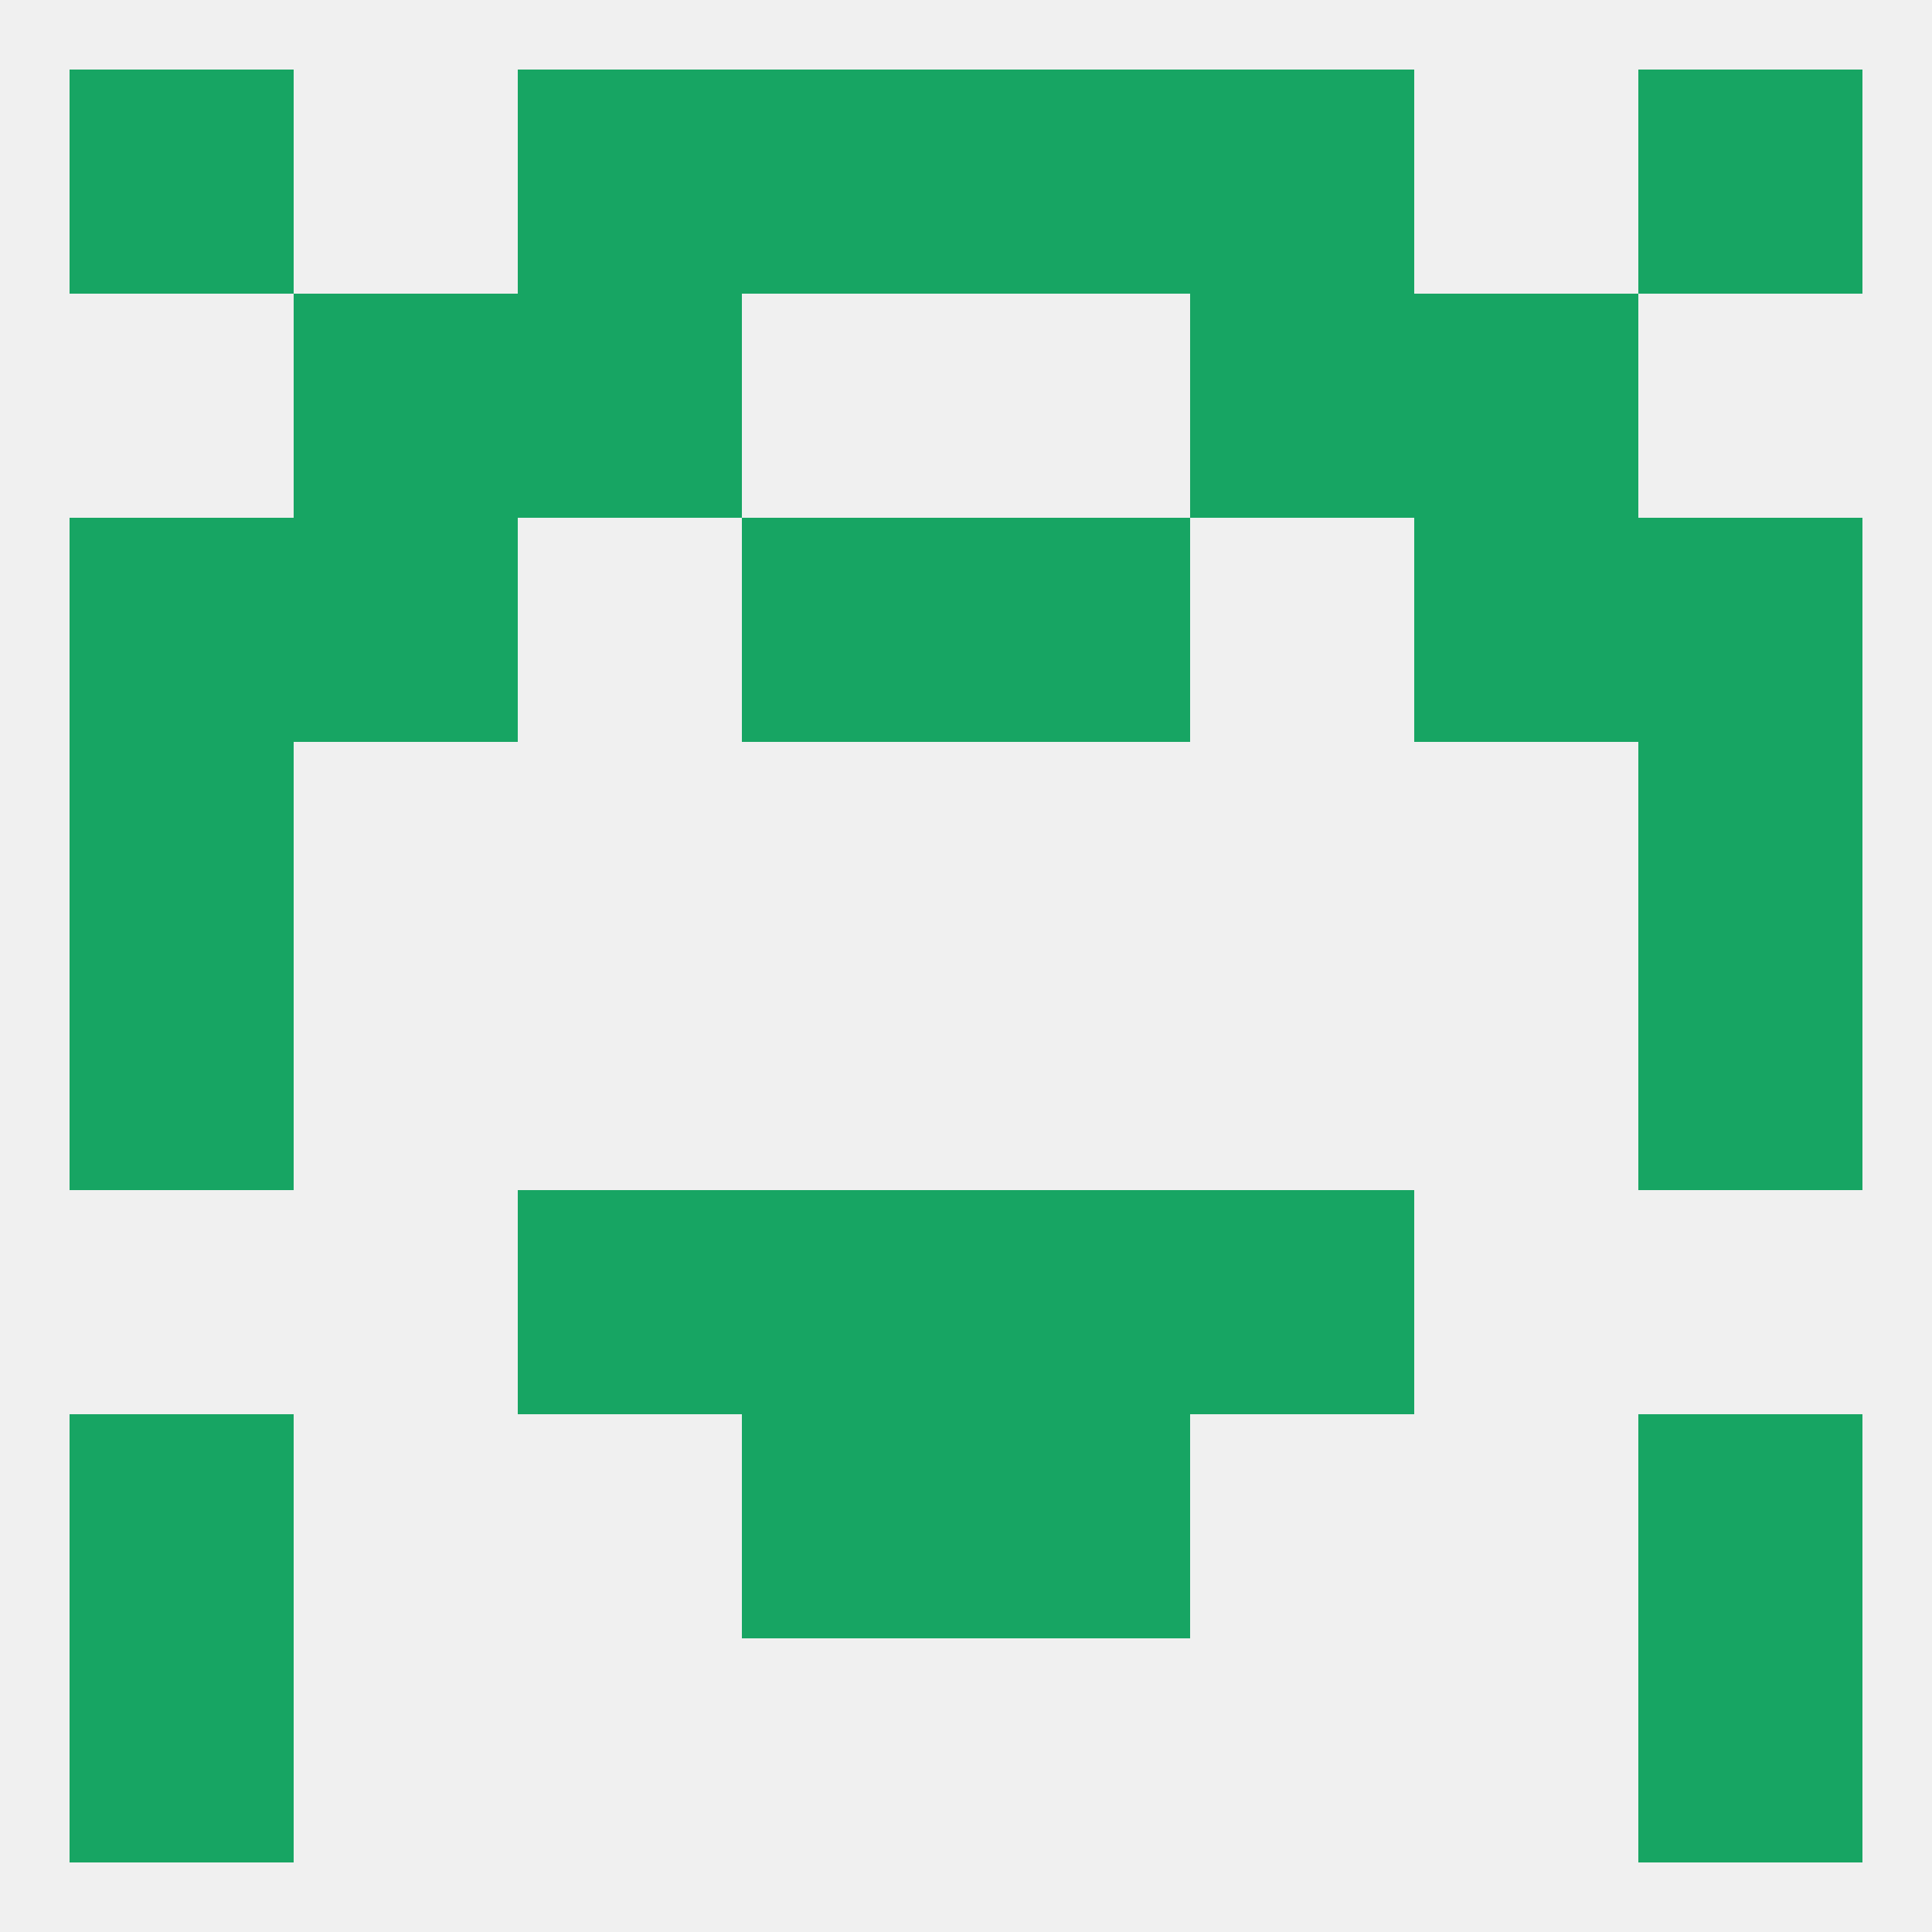
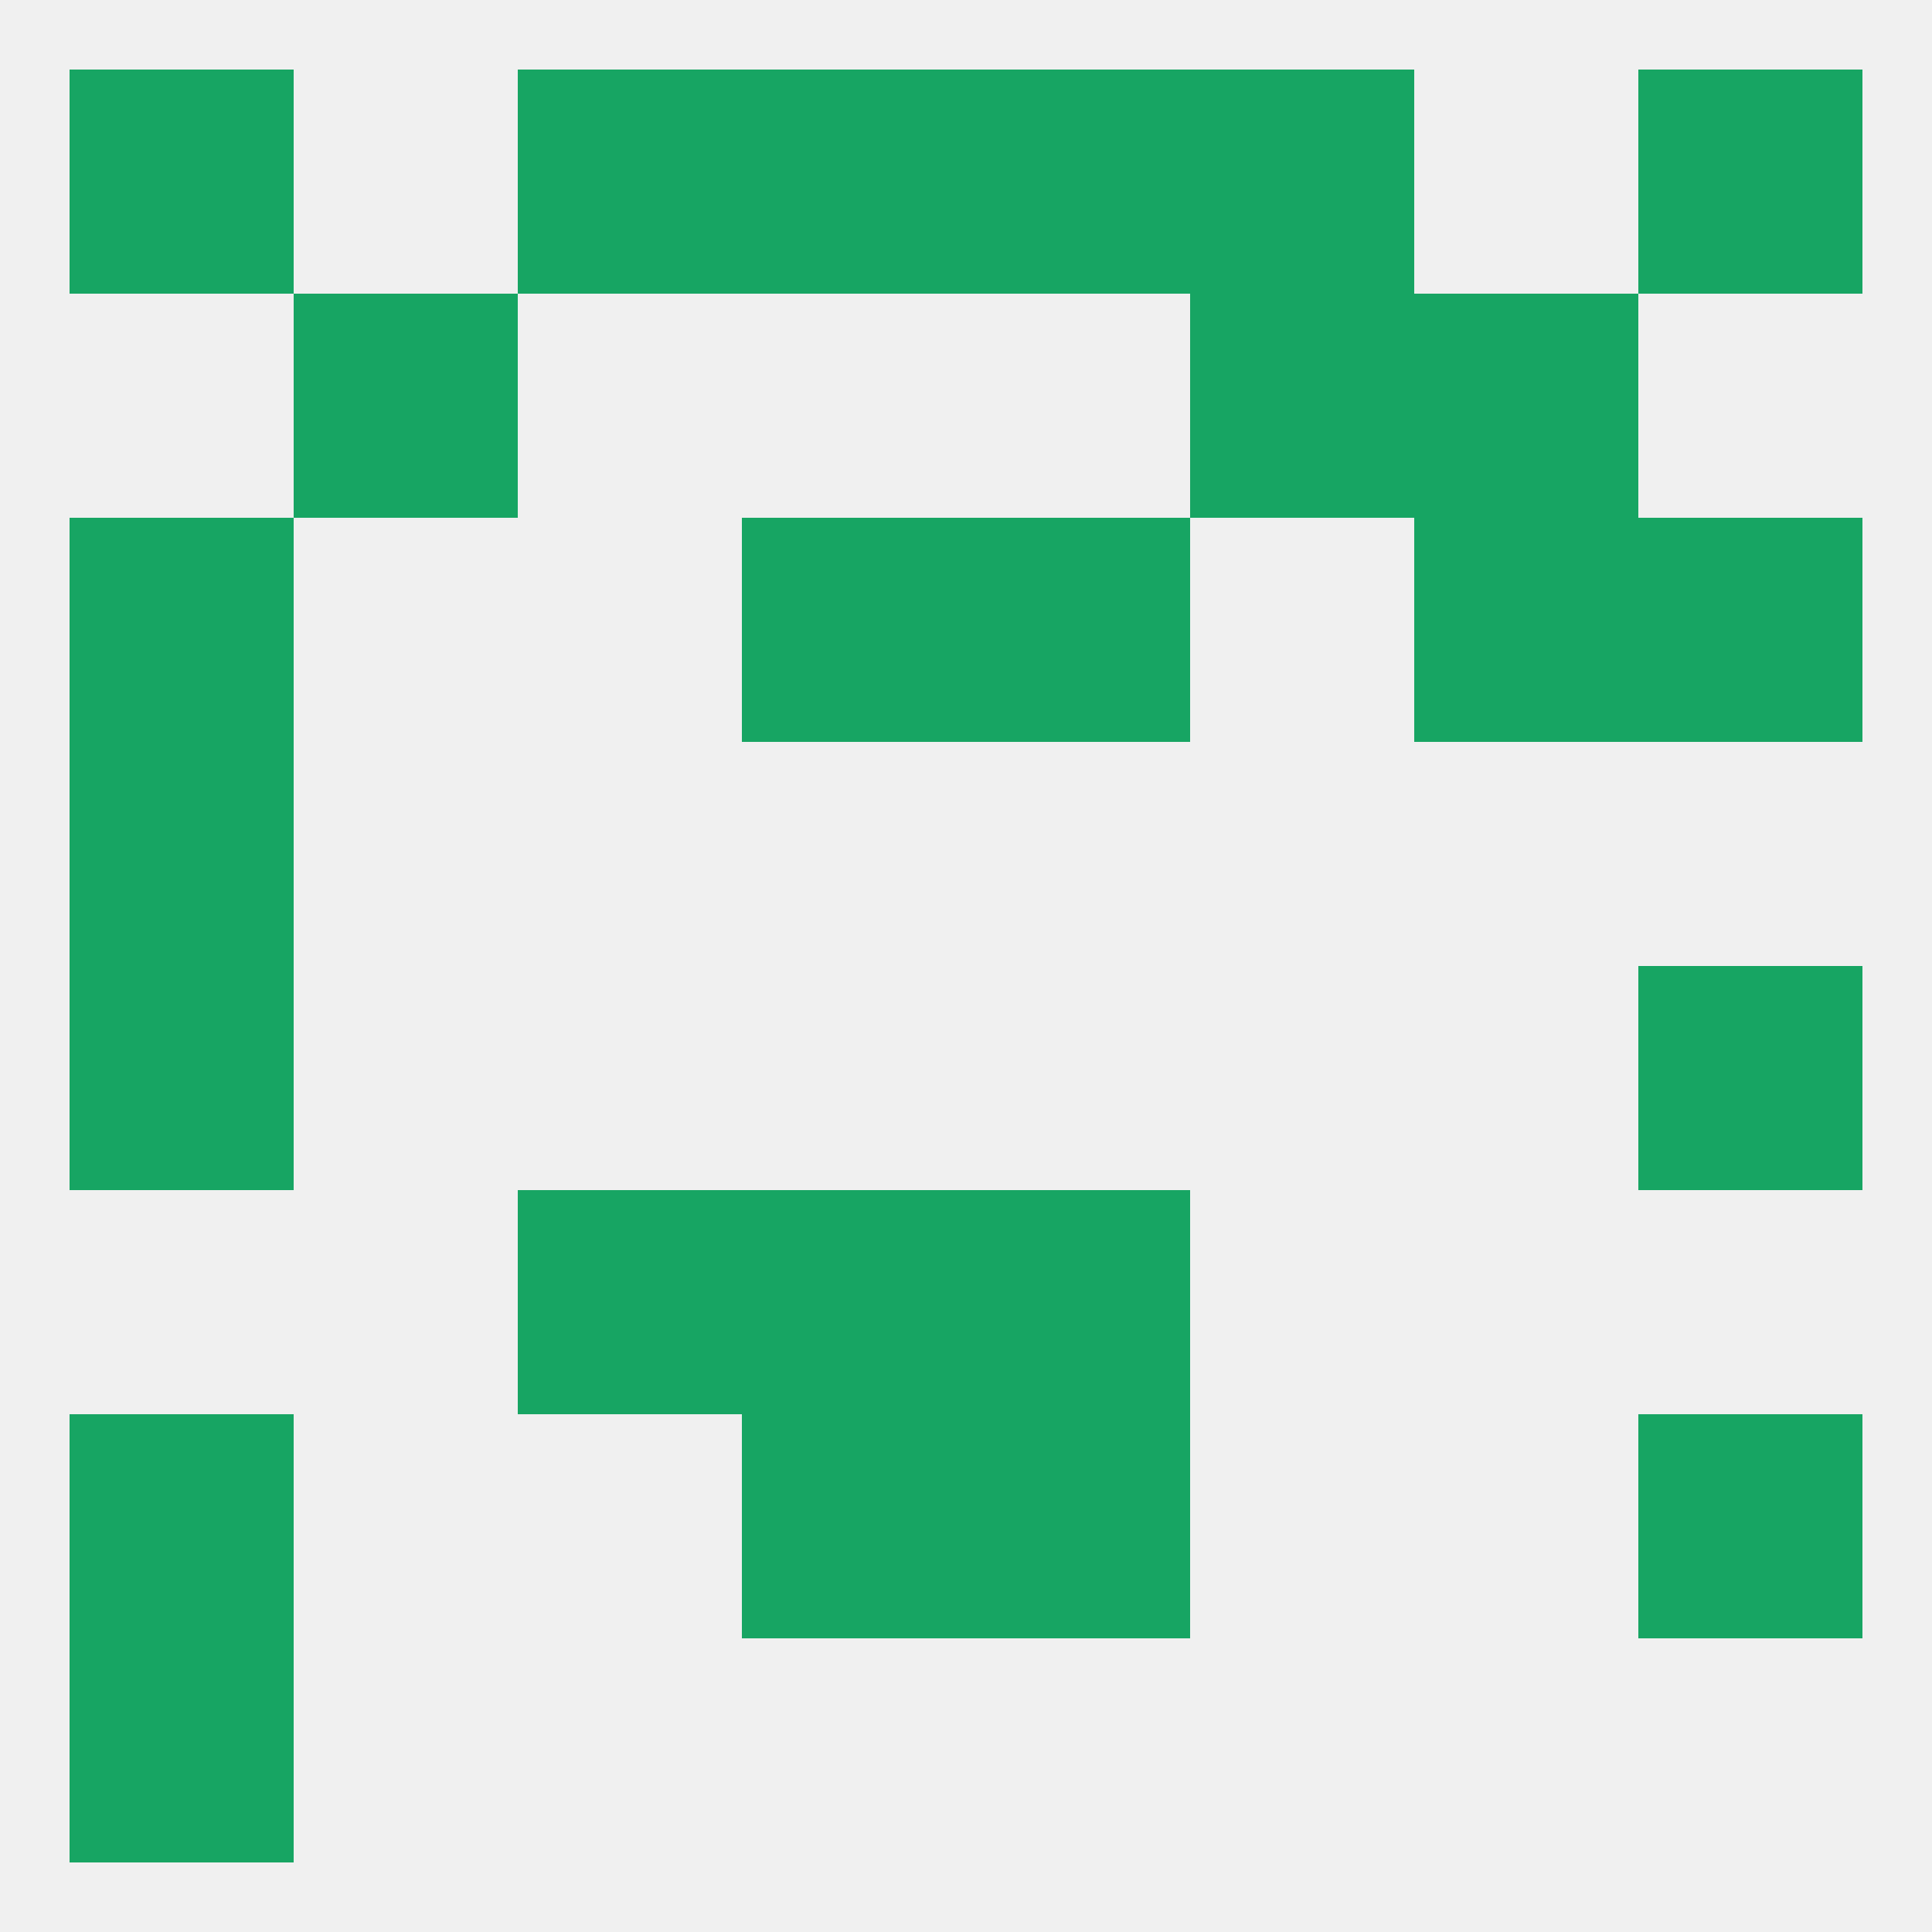
<svg xmlns="http://www.w3.org/2000/svg" version="1.1" baseprofile="full" width="250" height="250" viewBox="0 0 250 250">
  <rect width="100%" height="100%" fill="rgba(240,240,240,255)" />
  <rect x="9" y="183" width="29" height="29" fill="rgba(23,165,99,255)" />
  <rect x="212" y="183" width="29" height="29" fill="rgba(23,165,99,255)" />
  <rect x="96" y="183" width="29" height="29" fill="rgba(23,165,99,255)" />
  <rect x="125" y="183" width="29" height="29" fill="rgba(23,165,99,255)" />
  <rect x="9" y="125" width="29" height="29" fill="rgba(23,165,99,255)" />
  <rect x="212" y="125" width="29" height="29" fill="rgba(23,165,99,255)" />
  <rect x="96" y="154" width="29" height="29" fill="rgba(23,165,99,255)" />
  <rect x="125" y="154" width="29" height="29" fill="rgba(23,165,99,255)" />
  <rect x="67" y="154" width="29" height="29" fill="rgba(23,165,99,255)" />
-   <rect x="154" y="154" width="29" height="29" fill="rgba(23,165,99,255)" />
-   <rect x="38" y="67" width="29" height="29" fill="rgba(23,165,99,255)" />
  <rect x="183" y="67" width="29" height="29" fill="rgba(23,165,99,255)" />
  <rect x="96" y="67" width="29" height="29" fill="rgba(23,165,99,255)" />
  <rect x="125" y="67" width="29" height="29" fill="rgba(23,165,99,255)" />
  <rect x="9" y="67" width="29" height="29" fill="rgba(23,165,99,255)" />
  <rect x="212" y="67" width="29" height="29" fill="rgba(23,165,99,255)" />
  <rect x="9" y="96" width="29" height="29" fill="rgba(23,165,99,255)" />
-   <rect x="212" y="96" width="29" height="29" fill="rgba(23,165,99,255)" />
  <rect x="183" y="38" width="29" height="29" fill="rgba(23,165,99,255)" />
-   <rect x="67" y="38" width="29" height="29" fill="rgba(23,165,99,255)" />
  <rect x="154" y="38" width="29" height="29" fill="rgba(23,165,99,255)" />
  <rect x="38" y="38" width="29" height="29" fill="rgba(23,165,99,255)" />
  <rect x="67" y="9" width="29" height="29" fill="rgba(23,165,99,255)" />
  <rect x="154" y="9" width="29" height="29" fill="rgba(23,165,99,255)" />
  <rect x="96" y="9" width="29" height="29" fill="rgba(23,165,99,255)" />
  <rect x="125" y="9" width="29" height="29" fill="rgba(23,165,99,255)" />
  <rect x="9" y="9" width="29" height="29" fill="rgba(23,165,99,255)" />
  <rect x="212" y="9" width="29" height="29" fill="rgba(23,165,99,255)" />
  <rect x="9" y="212" width="29" height="29" fill="rgba(23,165,99,255)" />
-   <rect x="212" y="212" width="29" height="29" fill="rgba(23,165,99,255)" />
</svg>